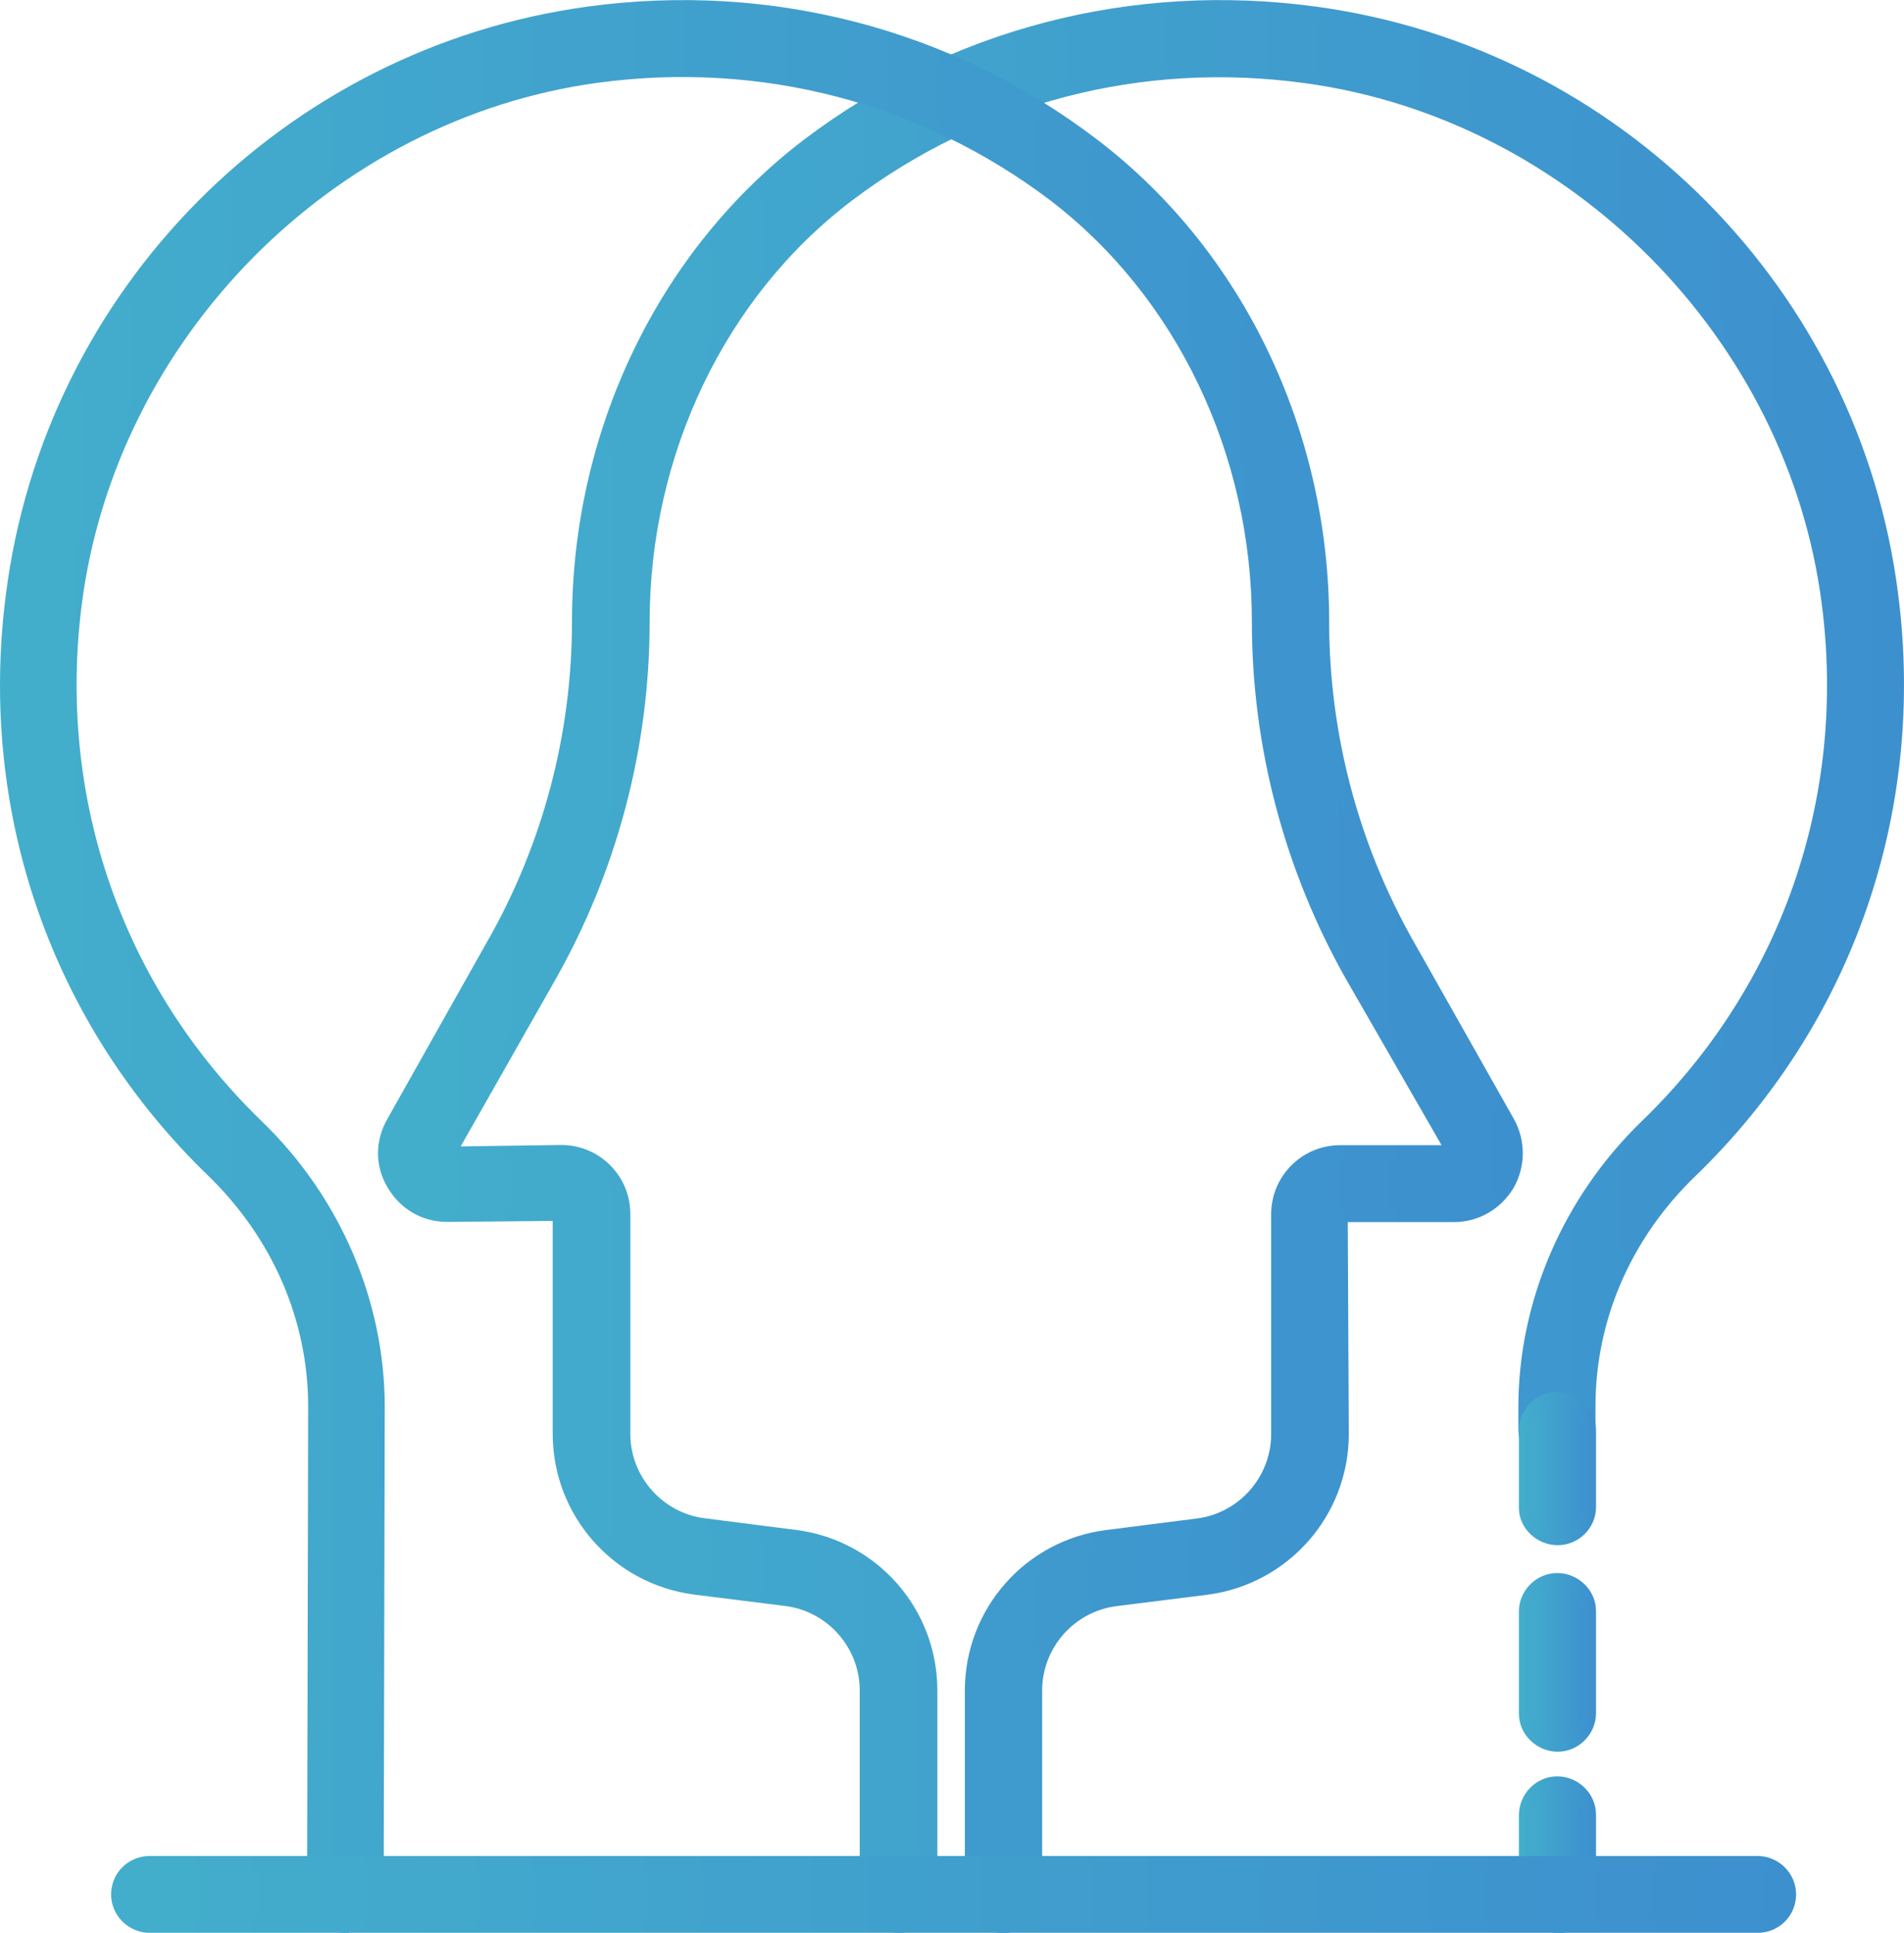
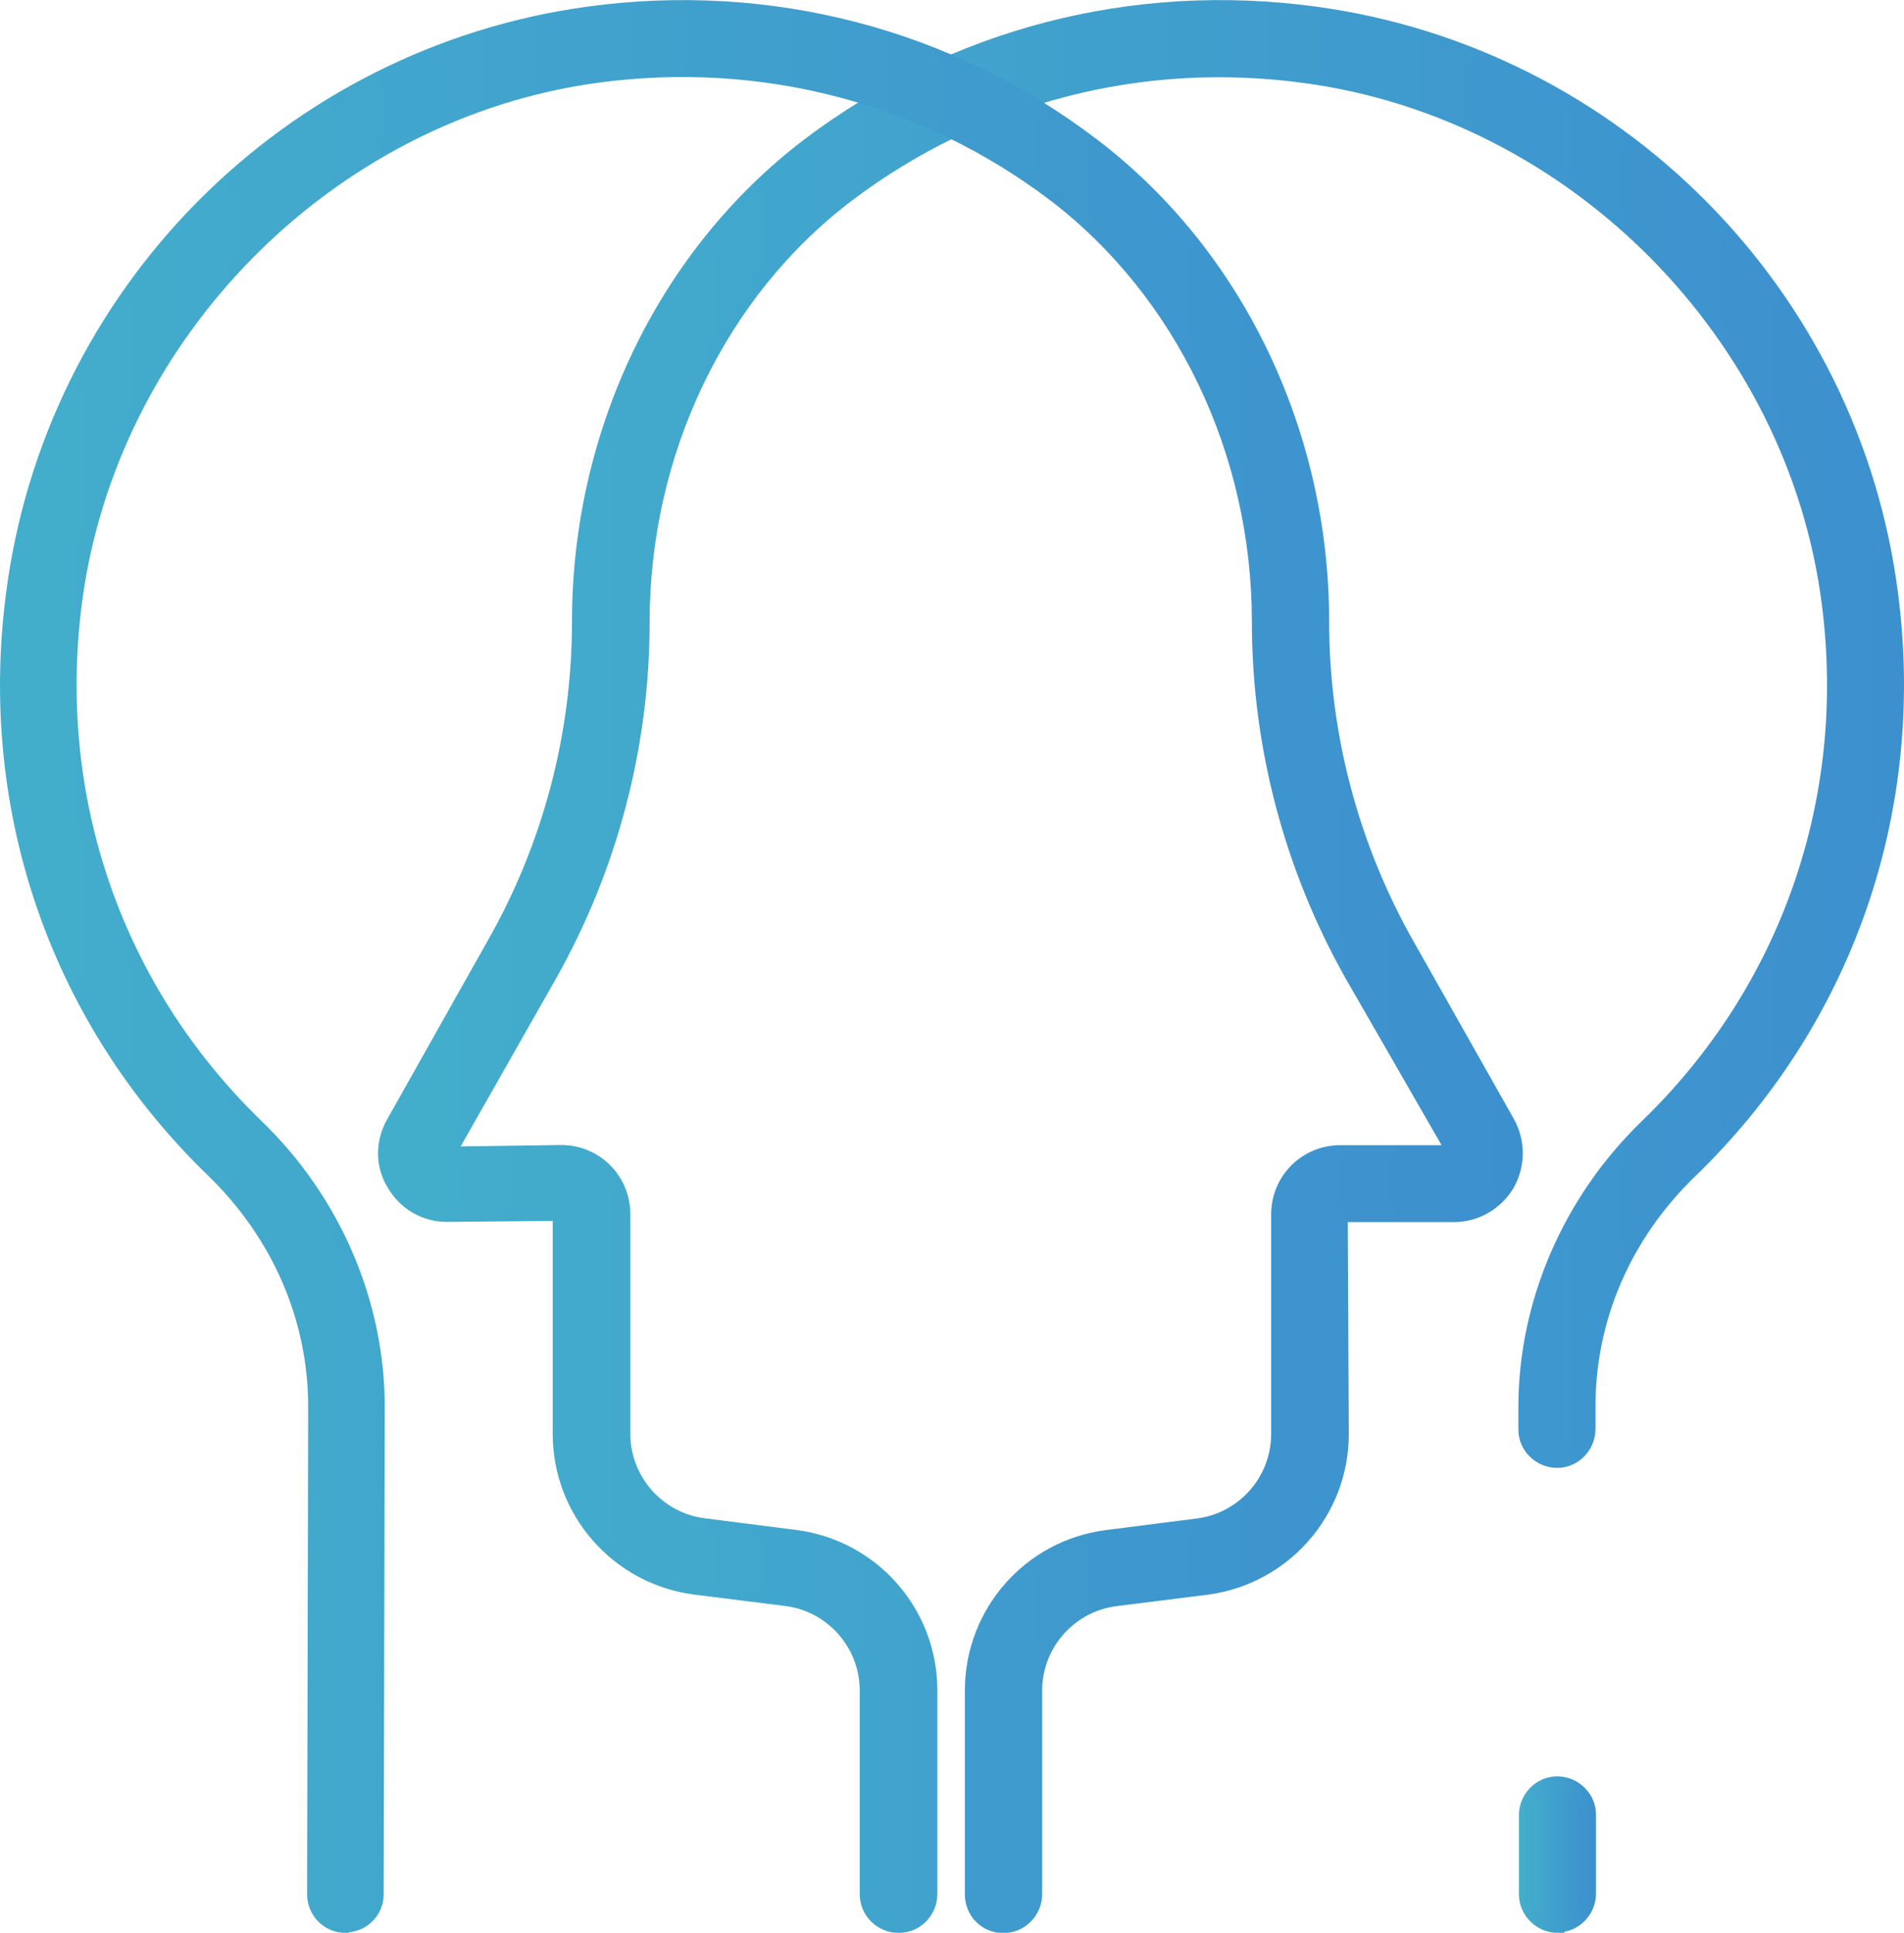
<svg xmlns="http://www.w3.org/2000/svg" xmlns:xlink="http://www.w3.org/1999/xlink" id="uuid-8993d23a-be86-488c-8bda-c60fc8197b6e" viewBox="0 0 106.67 108.28">
  <defs>
    <style>.uuid-3c036774-f31f-41a8-a4d2-3d03cbb31b6b{fill:url(#uuid-a837627c-c04d-40bb-9fe5-7e33f9a0678a);stroke:url(#uuid-d81722dc-e209-474c-bb4f-c95fdaf8e68e);}.uuid-3c036774-f31f-41a8-a4d2-3d03cbb31b6b,.uuid-25ea748c-f38e-4e88-8320-97e6bee6362c,.uuid-3df937a3-866b-438b-8883-aa419ac12a12,.uuid-98455c52-efa6-468a-aaa9-6a798da111b6,.uuid-e4d4779a-0691-474a-be9d-4ba5bf1451a4,.uuid-6337308e-468c-458c-a907-87469cc55cc1{fill-rule:evenodd;stroke-miterlimit:10;stroke-width:.75px;}.uuid-25ea748c-f38e-4e88-8320-97e6bee6362c{fill:url(#uuid-f12f534e-3ad0-4726-82c1-b24e1e987f8e);stroke:url(#uuid-14fc2079-8f54-46ce-a3a2-7b320002b355);}.uuid-3df937a3-866b-438b-8883-aa419ac12a12{fill:url(#uuid-e4cb1d26-bca1-4188-861d-ec0849656fb7);stroke:url(#uuid-79f2ee7e-c2f6-4ffe-9c35-3fa546254df6);}.uuid-98455c52-efa6-468a-aaa9-6a798da111b6{fill:url(#uuid-dc450f46-048e-4bde-a508-d832751dc5f0);stroke:url(#uuid-be6d8734-53a9-4c7d-a957-815e3739ce51);}.uuid-e4d4779a-0691-474a-be9d-4ba5bf1451a4{fill:url(#uuid-d8585ad0-3de4-426f-9e3c-4369521468c5);stroke:url(#uuid-18005a67-ff62-487b-be30-6378b45aa72a);}.uuid-6337308e-468c-458c-a907-87469cc55cc1{fill:url(#uuid-db51f6f6-865b-40e6-adbb-f2680809d84d);stroke:url(#uuid-5bf6c28f-d38d-4284-9f07-fd5d1a466141);}</style>
    <linearGradient id="uuid-dc450f46-048e-4bde-a508-d832751dc5f0" x1="21.56" y1="54.14" x2="106.3" y2="54.14" gradientUnits="userSpaceOnUse">
      <stop offset="0" stop-color="#43aecc" />
      <stop offset="1" stop-color="#3d90ce" />
    </linearGradient>
    <linearGradient id="uuid-be6d8734-53a9-4c7d-a957-815e3739ce51" x1="21.18" x2="106.67" xlink:href="#uuid-dc450f46-048e-4bde-a508-d832751dc5f0" />
    <linearGradient id="uuid-a837627c-c04d-40bb-9fe5-7e33f9a0678a" x1="85.47" y1="103.9" x2="89.03" y2="103.9" xlink:href="#uuid-dc450f46-048e-4bde-a508-d832751dc5f0" />
    <linearGradient id="uuid-d81722dc-e209-474c-bb4f-c95fdaf8e68e" x1="85.1" y1="103.9" x2="89.41" y2="103.9" xlink:href="#uuid-dc450f46-048e-4bde-a508-d832751dc5f0" />
    <linearGradient id="uuid-e4cb1d26-bca1-4188-861d-ec0849656fb7" x1="85.47" y1="93.13" x2="89.03" y2="93.13" xlink:href="#uuid-dc450f46-048e-4bde-a508-d832751dc5f0" />
    <linearGradient id="uuid-79f2ee7e-c2f6-4ffe-9c35-3fa546254df6" x1="85.1" y1="93.13" x2="89.41" y2="93.13" xlink:href="#uuid-dc450f46-048e-4bde-a508-d832751dc5f0" />
    <linearGradient id="uuid-d8585ad0-3de4-426f-9e3c-4369521468c5" x1="85.47" y1="82.27" x2="89.03" y2="82.27" xlink:href="#uuid-dc450f46-048e-4bde-a508-d832751dc5f0" />
    <linearGradient id="uuid-18005a67-ff62-487b-be30-6378b45aa72a" x1="85.1" y1="82.27" x2="89.41" y2="82.27" xlink:href="#uuid-dc450f46-048e-4bde-a508-d832751dc5f0" />
    <linearGradient id="uuid-db51f6f6-865b-40e6-adbb-f2680809d84d" x1=".38" x2="84.93" xlink:href="#uuid-dc450f46-048e-4bde-a508-d832751dc5f0" />
    <linearGradient id="uuid-5bf6c28f-d38d-4284-9f07-fd5d1a466141" x1="0" x2="85.31" xlink:href="#uuid-dc450f46-048e-4bde-a508-d832751dc5f0" />
    <linearGradient id="uuid-f12f534e-3ad0-4726-82c1-b24e1e987f8e" x1="6.6" y1="106.13" x2="100.25" y2="106.13" xlink:href="#uuid-dc450f46-048e-4bde-a508-d832751dc5f0" />
    <linearGradient id="uuid-14fc2079-8f54-46ce-a3a2-7b320002b355" x1="6.23" y1="106.13" x2="100.62" y2="106.13" xlink:href="#uuid-dc450f46-048e-4bde-a508-d832751dc5f0" />
  </defs>
  <g id="uuid-9978b83b-b0cf-4340-a09d-a1f00316ced9">
    <g>
      <path class="uuid-98455c52-efa6-468a-aaa9-6a798da111b6" d="m50.34,107.91c-.98,0-1.8-.79-1.8-1.8v-11.41c0-2.58-1.94-4.78-4.5-5.1l-5.1-.64c-4.35-.56-7.6-4.26-7.6-8.63v-12.31l-6.29.06c-1.26,0-2.37-.65-3.01-1.74-.65-1.08-.65-2.37,0-3.49l5.59-9.93c3.15-5.52,4.79-11.76,4.79-18.1,0-10.59,4.81-20.59,12.88-26.72C53.41,1.97,63.48-.64,73.66.74c16.88,2.28,30.18,15.73,32.31,32.59,1.56,12.12-2.55,23.89-11.26,32.3-3.68,3.56-5.7,8.22-5.7,13.17v1.26c0,.98-.8,1.8-1.77,1.8s-1.8-.79-1.8-1.77v-1.26c0-5.83,2.48-11.56,6.78-15.73,7.91-7.63,11.63-18.31,10.22-29.27-1.91-15.06-14.24-27.49-29.26-29.54-9.26-1.28-18.35,1.11-25.68,6.65-7.2,5.46-11.48,14.41-11.48,23.92,0,6.96-1.81,13.81-5.25,19.87l-5.61,9.88,6.29-.09c1.93,0,3.49,1.56,3.49,3.5v12.31c0,2.58,1.94,4.78,4.5,5.1l5.1.65c4.35.55,7.6,4.24,7.6,8.62v11.41c0,.98-.79,1.8-1.78,1.8h-.03Z" />
      <path class="uuid-3c036774-f31f-41a8-a4d2-3d03cbb31b6b" d="m87.27,107.91c-.96,0-1.8-.79-1.8-1.8v-4.42c0-.98.8-1.8,1.77-1.8s1.8.79,1.8,1.77v4.42c0,.98-.8,1.8-1.77,1.8v.03Z" />
-       <path class="uuid-3df937a3-866b-438b-8883-aa419ac12a12" d="m87.27,97.76c-.96,0-1.8-.79-1.8-1.75v-5.73c0-.96.8-1.78,1.77-1.78s1.8.79,1.8,1.75v5.73c0,.96-.8,1.78-1.77,1.78Z" />
-       <path class="uuid-e4d4779a-0691-474a-be9d-4ba5bf1451a4" d="m87.27,86.19c-.96,0-1.8-.77-1.8-1.72v-4.36c0-.95.8-1.75,1.77-1.75s1.8.77,1.8,1.72v4.36c0,.95-.8,1.75-1.77,1.75Z" />
      <path class="uuid-6337308e-468c-458c-a907-87469cc55cc1" d="m19.36,107.91c-.99,0-1.78-.79-1.78-1.8l.06-27.31c0-4.93-2.03-9.61-5.68-13.17C3.25,57.24-.86,45.48.7,33.36,2.84,16.46,16.11,3.05,32.97.74c10.15-1.38,20.21,1.23,28.26,7.37,8.06,6.13,12.86,16.13,12.86,26.72,0,6.33,1.65,12.58,4.78,18.1l5.61,9.93c.61,1.08.61,2.4,0,3.49-.65,1.08-1.77,1.74-3.03,1.74h-6.32l.06,12.25c0,4.38-3.26,8.07-7.6,8.63l-5.1.64c-2.55.33-4.48,2.52-4.48,5.1v11.41c0,.98-.8,1.8-1.8,1.8s-1.78-.79-1.78-1.8v-11.41c0-4.38,3.25-8.07,7.58-8.62l5.1-.65c2.55-.33,4.48-2.52,4.48-5.1v-12.31c0-1.94,1.56-3.5,3.5-3.5h6.32l-5.65-9.82c-3.43-6.05-5.25-12.91-5.25-19.87,0-9.51-4.27-18.43-11.45-23.92-7.3-5.53-16.42-7.91-25.65-6.65-14.98,2.05-27.27,14.48-29.2,29.54-1.41,10.99,2.31,21.65,10.19,29.27,4.32,4.17,6.78,9.9,6.78,15.73l-.06,27.31c0,.98-.79,1.77-1.8,1.77l.03.03Z" />
-       <path class="uuid-25ea748c-f38e-4e88-8320-97e6bee6362c" d="m98.45,107.91H8.4c-.98,0-1.8-.79-1.8-1.78s.79-1.78,1.8-1.78h90.05c.98,0,1.8.79,1.8,1.78s-.79,1.78-1.8,1.78Z" />
    </g>
  </g>
</svg>